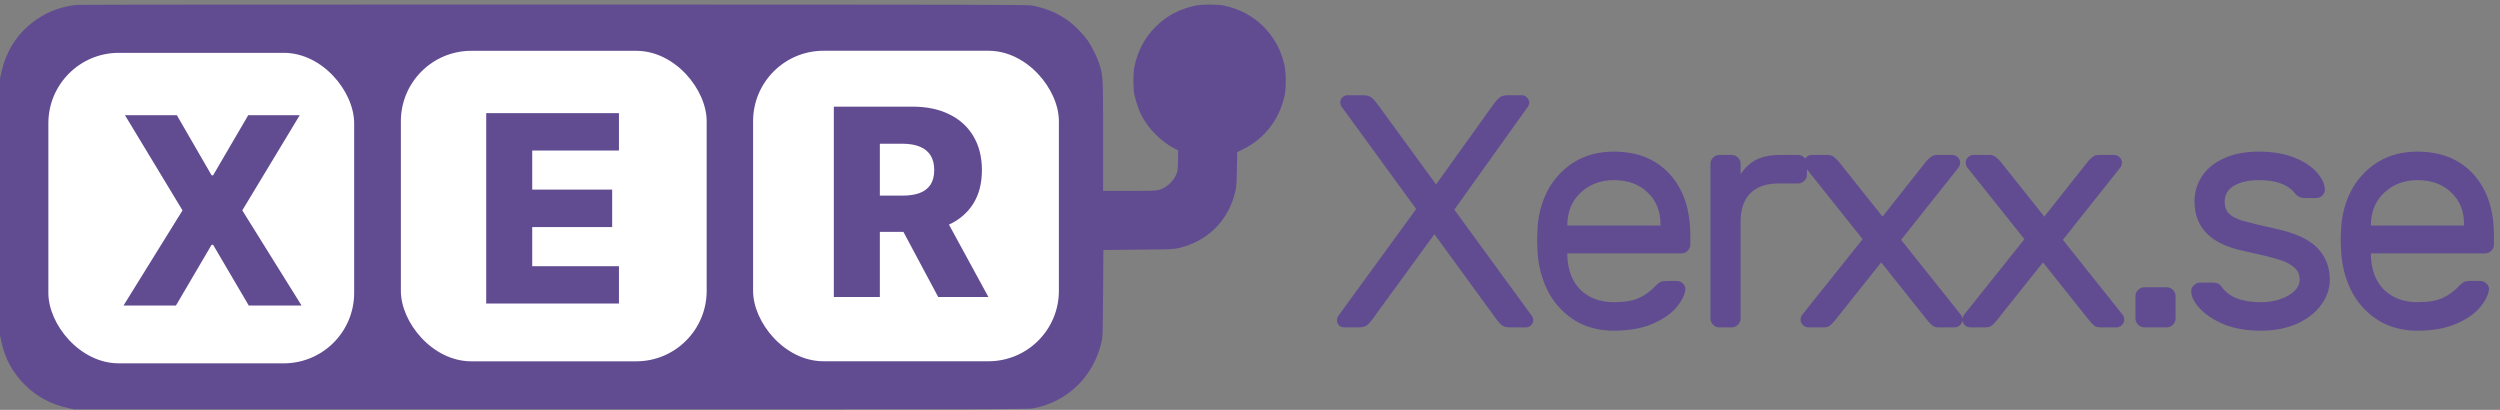
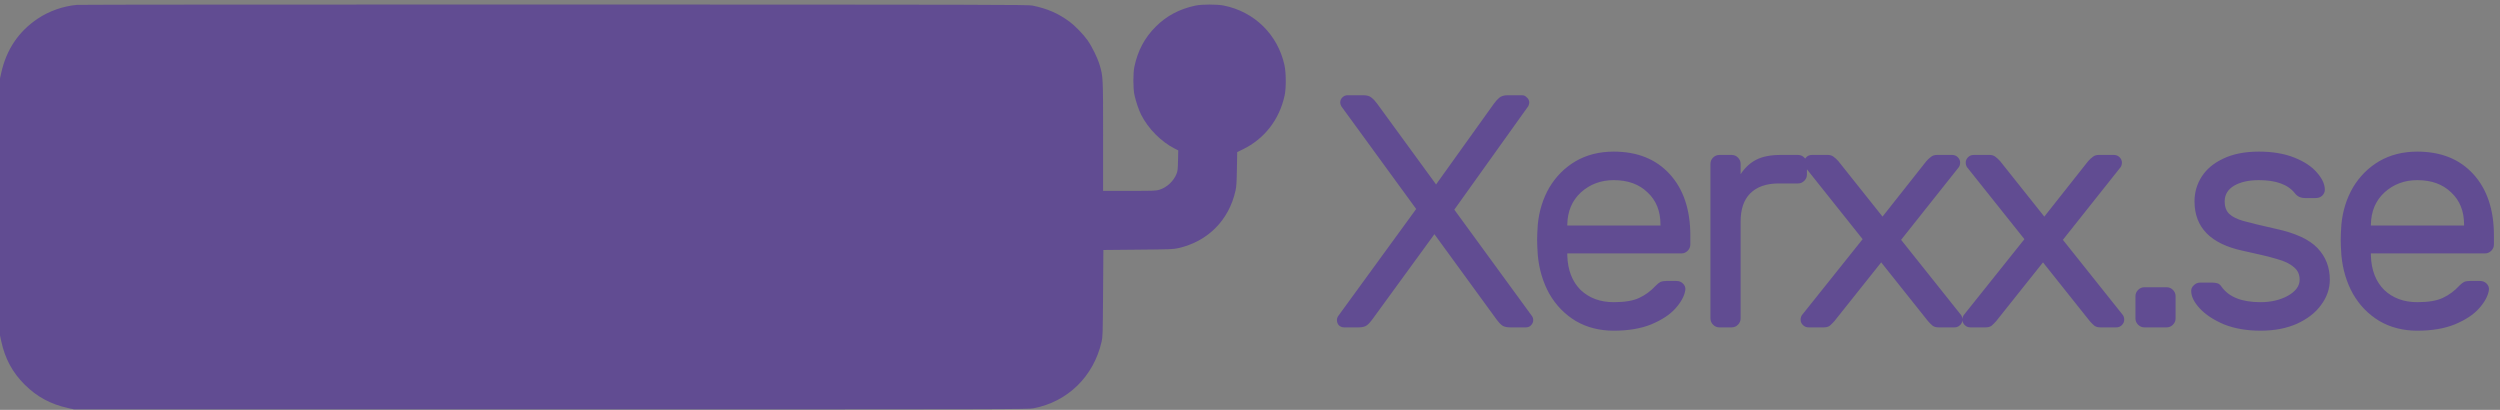
<svg xmlns="http://www.w3.org/2000/svg" width="366" height="60" viewBox="0 0 366 60" fill="none">
  <rect x="0" y="0" width="366" height="60" fill="#808080" stroke="none" />
  <path fill-rule="evenodd" clip-rule="evenodd" d="M11.261 0.714C9.243 0.894 7.186 1.618 5.52 2.734C2.721 4.61 0.937 7.26 0.182 10.662L0 11.481V30.299V49.117L0.182 49.954C0.737 52.516 1.824 54.529 3.616 56.313C5.4 58.09 7.424 59.182 9.969 59.741L10.823 59.928H80.645C148.501 59.928 150.491 59.924 151.282 59.776C156.29 58.841 160.11 55.115 161.272 50.034C161.437 49.31 161.446 49.018 161.49 42.939L161.535 36.599L166.621 36.551C171.468 36.507 171.745 36.496 172.502 36.326C176.822 35.356 179.928 32.232 180.88 27.901C181.013 27.296 181.048 26.744 181.083 24.716L181.127 22.264L181.91 21.886C185.112 20.34 187.305 17.52 188.073 13.96C188.306 12.878 188.288 10.616 188.038 9.498C187.038 5.038 183.646 1.717 179.168 0.815C178.182 0.616 175.958 0.618 175.013 0.818C172.662 1.318 170.773 2.323 169.177 3.925C167.571 5.537 166.578 7.401 166.078 9.743C165.875 10.695 165.875 12.915 166.079 13.879C166.273 14.797 166.708 16.09 167.057 16.782C168.099 18.849 169.992 20.755 172.015 21.775L172.496 22.017L172.463 23.496C172.434 24.797 172.408 25.031 172.244 25.448C171.825 26.513 170.828 27.442 169.745 27.776C169.237 27.933 169.002 27.941 165.351 27.941H161.494V20.006C161.494 11.292 161.491 11.228 161 9.549C160.689 8.489 159.869 6.812 159.204 5.876C158.595 5.02 157.369 3.757 156.584 3.177C154.937 1.96 153.323 1.258 151.159 0.817C150.507 0.684 146.592 0.675 81.215 0.663C43.126 0.656 11.647 0.679 11.261 0.714Z" fill="#614C92" />
  <g clip-path="url(#clip0_1122_1341)">
-     <rect x="7.08" y="7.735" width="44.769" height="45.457" rx="10.312" fill="white" />
    <path d="M25.889 16.863L30.979 25.668H31.197L36.342 16.863H43.881L35.471 30.799L44.153 44.735H36.423L31.197 35.835H30.979L25.753 44.735H18.078L26.72 30.799L18.295 16.863H25.889Z" fill="#614C92" />
  </g>
  <g clip-path="url(#clip1_1122_1341)">
-     <rect x="58.687" y="7.439" width="44.769" height="45.457" rx="10.312" fill="white" />
    <path d="M71.181 44.44V16.567H90.615V22.038H77.917V27.754H89.622V33.239H77.917V38.968H90.615V44.44H71.181Z" fill="#614C92" />
  </g>
  <g clip-path="url(#clip2_1122_1341)">
    <rect x="110.252" y="7.431" width="44.769" height="45.457" rx="10.312" fill="white" />
-     <path d="M122.072 43.485V15.613H133.586C135.672 15.613 137.473 15.989 138.989 16.743C140.513 17.487 141.688 18.557 142.513 19.954C143.339 21.343 143.752 22.989 143.752 24.895C143.752 26.827 143.33 28.47 142.486 29.821C141.642 31.164 140.445 32.189 138.893 32.897C137.342 33.596 135.505 33.945 133.381 33.945H126.1V28.637H132.129C133.146 28.637 133.994 28.506 134.674 28.243C135.364 27.971 135.886 27.562 136.239 27.018C136.593 26.464 136.77 25.757 136.77 24.895C136.77 24.033 136.593 23.32 136.239 22.758C135.886 22.186 135.364 21.76 134.674 21.479C133.985 21.188 133.136 21.043 132.129 21.043H128.809V43.485H122.072ZM137.764 30.747L144.705 43.485H137.355L130.551 30.747H137.764Z" fill="#614C92" />
+     <path d="M122.072 43.485V15.613H133.586C135.672 15.613 137.473 15.989 138.989 16.743C140.513 17.487 141.688 18.557 142.513 19.954C143.339 21.343 143.752 22.989 143.752 24.895C141.642 31.164 140.445 32.189 138.893 32.897C137.342 33.596 135.505 33.945 133.381 33.945H126.1V28.637H132.129C133.146 28.637 133.994 28.506 134.674 28.243C135.364 27.971 135.886 27.562 136.239 27.018C136.593 26.464 136.77 25.757 136.77 24.895C136.77 24.033 136.593 23.32 136.239 22.758C135.886 22.186 135.364 21.76 134.674 21.479C133.985 21.188 133.136 21.043 132.129 21.043H128.809V43.485H122.072ZM137.764 30.747L144.705 43.485H137.355L130.551 30.747H137.764Z" fill="#614C92" />
  </g>
  <path d="M200.871 46.811C200.612 47.167 200.353 47.442 200.094 47.636C199.835 47.831 199.431 47.928 198.881 47.928H196.793C196.502 47.928 196.243 47.831 196.016 47.636C195.822 47.41 195.725 47.151 195.725 46.86C195.725 46.665 195.773 46.487 195.87 46.326L207.328 30.596L196.356 15.545C196.259 15.351 196.21 15.173 196.21 15.011C196.21 14.72 196.307 14.477 196.502 14.283C196.728 14.056 196.987 13.943 197.278 13.943H199.56C200.11 13.943 200.515 14.056 200.774 14.283C201.065 14.509 201.34 14.801 201.599 15.157L210.241 27.003L218.689 15.205C218.948 14.849 219.207 14.558 219.466 14.331C219.757 14.072 220.178 13.943 220.728 13.943H222.816C223.107 13.943 223.35 14.056 223.544 14.283C223.77 14.477 223.884 14.72 223.884 15.011C223.884 15.173 223.835 15.351 223.738 15.545L212.911 30.693L224.321 46.326C224.418 46.487 224.466 46.665 224.466 46.86C224.466 47.151 224.353 47.41 224.126 47.636C223.932 47.831 223.689 47.928 223.398 47.928H221.116C220.566 47.928 220.161 47.831 219.903 47.636C219.644 47.442 219.385 47.167 219.126 46.811L209.998 34.285L200.871 46.811ZM236.249 22.196C239.712 22.196 242.447 23.297 244.454 25.498C246.461 27.699 247.464 30.693 247.464 34.48V35.79C247.464 36.146 247.334 36.454 247.076 36.713C246.817 36.972 246.509 37.101 246.153 37.101H229.452V37.392C229.517 39.529 230.164 41.212 231.394 42.442C232.656 43.639 234.275 44.238 236.249 44.238C237.867 44.238 239.113 44.028 239.987 43.607C240.894 43.186 241.703 42.587 242.415 41.81C242.674 41.551 242.9 41.373 243.094 41.276C243.321 41.179 243.612 41.131 243.968 41.131H245.425C245.813 41.131 246.137 41.26 246.396 41.519C246.655 41.778 246.768 42.086 246.736 42.442C246.606 43.316 246.121 44.222 245.279 45.16C244.47 46.067 243.289 46.843 241.735 47.491C240.214 48.106 238.385 48.413 236.249 48.413C234.178 48.413 232.333 47.944 230.714 47.005C229.096 46.034 227.801 44.707 226.83 43.024C225.892 41.341 225.325 39.448 225.131 37.344C225.066 36.373 225.034 35.629 225.034 35.111C225.034 34.593 225.066 33.848 225.131 32.877C225.325 30.871 225.892 29.058 226.83 27.44C227.801 25.821 229.08 24.543 230.666 23.604C232.284 22.666 234.145 22.196 236.249 22.196ZM243.094 33.023V32.877C243.094 30.903 242.463 29.333 241.201 28.168C239.971 26.971 238.32 26.372 236.249 26.372C234.372 26.372 232.77 26.971 231.443 28.168C230.148 29.366 229.484 30.935 229.452 32.877V33.023H243.094ZM263.225 22.682C263.581 22.682 263.889 22.811 264.148 23.07C264.407 23.329 264.536 23.637 264.536 23.993V25.546C264.536 25.902 264.407 26.21 264.148 26.469C263.889 26.728 263.581 26.857 263.225 26.857H260.409C258.597 26.857 257.205 27.343 256.234 28.314C255.295 29.252 254.826 30.628 254.826 32.44V46.617C254.826 46.973 254.697 47.28 254.438 47.539C254.179 47.798 253.871 47.928 253.515 47.928H251.719C251.363 47.928 251.055 47.798 250.796 47.539C250.538 47.28 250.408 46.973 250.408 46.617V23.993C250.408 23.637 250.538 23.329 250.796 23.07C251.055 22.811 251.363 22.682 251.719 22.682H253.515C253.871 22.682 254.179 22.811 254.438 23.07C254.697 23.329 254.826 23.637 254.826 23.993V25.498C255.473 24.527 256.25 23.815 257.156 23.362C258.063 22.909 259.244 22.682 260.701 22.682H263.225ZM268.562 47.005C268.336 47.264 268.109 47.491 267.883 47.685C267.656 47.847 267.365 47.928 267.009 47.928H264.775C264.452 47.928 264.177 47.815 263.95 47.588C263.723 47.361 263.61 47.102 263.61 46.811C263.61 46.552 263.675 46.326 263.804 46.131L272.689 35.014L264.29 24.478C264.16 24.284 264.096 24.058 264.096 23.799C264.096 23.507 264.209 23.248 264.435 23.022C264.662 22.795 264.937 22.682 265.261 22.682H267.591C267.947 22.682 268.239 22.779 268.465 22.973C268.692 23.135 268.918 23.345 269.145 23.604L275.602 31.712L282.01 23.604C282.237 23.345 282.464 23.135 282.69 22.973C282.917 22.779 283.208 22.682 283.564 22.682H285.797C286.121 22.682 286.396 22.795 286.623 23.022C286.849 23.248 286.963 23.507 286.963 23.799C286.963 24.058 286.898 24.284 286.768 24.478L278.321 35.111L287.108 46.131C287.238 46.326 287.302 46.552 287.302 46.811C287.302 47.102 287.189 47.361 286.963 47.588C286.736 47.815 286.461 47.928 286.137 47.928H283.807C283.451 47.928 283.159 47.847 282.933 47.685C282.706 47.491 282.48 47.264 282.253 47.005L275.408 38.412L268.562 47.005ZM292.247 47.005C292.021 47.264 291.794 47.491 291.568 47.685C291.341 47.847 291.05 47.928 290.694 47.928H288.46C288.137 47.928 287.862 47.815 287.635 47.588C287.408 47.361 287.295 47.102 287.295 46.811C287.295 46.552 287.36 46.326 287.489 46.131L296.374 35.014L287.975 24.478C287.845 24.284 287.781 24.058 287.781 23.799C287.781 23.507 287.894 23.248 288.121 23.022C288.347 22.795 288.622 22.682 288.946 22.682H291.276C291.632 22.682 291.924 22.779 292.15 22.973C292.377 23.135 292.603 23.345 292.83 23.604L299.287 31.712L305.696 23.604C305.922 23.345 306.149 23.135 306.375 22.973C306.602 22.779 306.893 22.682 307.249 22.682H309.482C309.806 22.682 310.081 22.795 310.308 23.022C310.534 23.248 310.648 23.507 310.648 23.799C310.648 24.058 310.583 24.284 310.453 24.478L302.006 35.111L310.793 46.131C310.923 46.326 310.987 46.552 310.987 46.811C310.987 47.102 310.874 47.361 310.648 47.588C310.421 47.815 310.146 47.928 309.822 47.928H307.492C307.136 47.928 306.845 47.847 306.618 47.685C306.391 47.491 306.165 47.264 305.938 47.005L299.093 38.412L292.247 47.005ZM317.195 42.053C317.551 42.053 317.858 42.183 318.117 42.442C318.376 42.701 318.505 43.008 318.505 43.364V46.617C318.505 46.973 318.376 47.28 318.117 47.539C317.858 47.798 317.551 47.928 317.195 47.928H313.942C313.586 47.928 313.278 47.798 313.019 47.539C312.76 47.28 312.631 46.973 312.631 46.617V43.364C312.631 43.008 312.76 42.701 313.019 42.442C313.278 42.183 313.586 42.053 313.942 42.053H317.195ZM328.364 36.713C323.639 35.709 321.276 33.298 321.276 29.479C321.276 28.152 321.632 26.938 322.344 25.838C323.056 24.737 324.108 23.863 325.5 23.216C326.924 22.536 328.656 22.196 330.695 22.196C332.702 22.196 334.433 22.488 335.89 23.07C337.346 23.653 338.447 24.381 339.191 25.255C339.968 26.129 340.356 26.971 340.356 27.78C340.356 28.103 340.227 28.395 339.968 28.654C339.709 28.88 339.401 28.993 339.045 28.993H337.443C336.828 28.993 336.343 28.767 335.987 28.314C334.983 27.019 333.219 26.372 330.695 26.372C329.206 26.372 327.992 26.647 327.054 27.197C326.147 27.747 325.694 28.508 325.694 29.479C325.694 30.288 325.921 30.903 326.374 31.324C326.827 31.744 327.507 32.084 328.413 32.343C329.319 32.602 330.921 32.991 333.219 33.508C336.068 34.123 338.091 35.062 339.288 36.324C340.486 37.587 341.084 39.124 341.084 40.937C341.084 42.264 340.664 43.493 339.822 44.626C339.013 45.759 337.832 46.682 336.278 47.394C334.757 48.073 332.977 48.413 330.938 48.413C328.931 48.413 327.151 48.106 325.597 47.491C324.076 46.843 322.894 46.067 322.053 45.16C321.211 44.254 320.791 43.396 320.791 42.587C320.791 42.264 320.92 41.989 321.179 41.762C321.438 41.503 321.745 41.373 322.102 41.373H323.849C324.141 41.373 324.4 41.406 324.626 41.471C324.853 41.535 325.063 41.713 325.257 42.005C326.325 43.493 328.219 44.238 330.938 44.238C332.459 44.238 333.786 43.931 334.919 43.316C336.084 42.668 336.666 41.875 336.666 40.937C336.666 40.16 336.375 39.545 335.793 39.092C335.242 38.606 334.433 38.218 333.365 37.926C332.297 37.603 330.63 37.198 328.364 36.713ZM353.895 22.196C357.358 22.196 360.093 23.297 362.1 25.498C364.106 27.699 365.11 30.693 365.11 34.48V35.79C365.11 36.146 364.98 36.454 364.721 36.713C364.462 36.972 364.155 37.101 363.799 37.101H347.098V37.392C347.162 39.529 347.81 41.212 349.04 42.442C350.302 43.639 351.92 44.238 353.895 44.238C355.513 44.238 356.759 44.028 357.633 43.607C358.539 43.186 359.348 42.587 360.061 41.81C360.319 41.551 360.546 41.373 360.74 41.276C360.967 41.179 361.258 41.131 361.614 41.131H363.071C363.459 41.131 363.783 41.26 364.042 41.519C364.301 41.778 364.414 42.086 364.381 42.442C364.252 43.316 363.766 44.222 362.925 45.16C362.116 46.067 360.934 46.843 359.381 47.491C357.86 48.106 356.031 48.413 353.895 48.413C351.823 48.413 349.978 47.944 348.36 47.005C346.742 46.034 345.447 44.707 344.476 43.024C343.537 41.341 342.971 39.448 342.777 37.344C342.712 36.373 342.68 35.629 342.68 35.111C342.68 34.593 342.712 33.848 342.777 32.877C342.971 30.871 343.537 29.058 344.476 27.44C345.447 25.821 346.726 24.543 348.312 23.604C349.93 22.666 351.791 22.196 353.895 22.196ZM360.74 33.023V32.877C360.74 30.903 360.109 29.333 358.847 28.168C357.617 26.971 355.966 26.372 353.895 26.372C352.017 26.372 350.415 26.971 349.088 28.168C347.794 29.366 347.13 30.935 347.098 32.877V33.023H360.74Z" fill="#614C92" />
  <defs>
    <clipPath id="clip0_1122_1341">
      <rect x="7.08" y="7.735" width="44.769" height="45.457" rx="10.312" fill="white" />
    </clipPath>
    <clipPath id="clip1_1122_1341">
      <rect x="58.687" y="7.439" width="44.769" height="45.457" rx="10.312" fill="white" />
    </clipPath>
    <clipPath id="clip2_1122_1341">
-       <rect x="110.252" y="7.431" width="44.769" height="45.457" rx="10.312" fill="white" />
-     </clipPath>
+       </clipPath>
  </defs>
</svg>